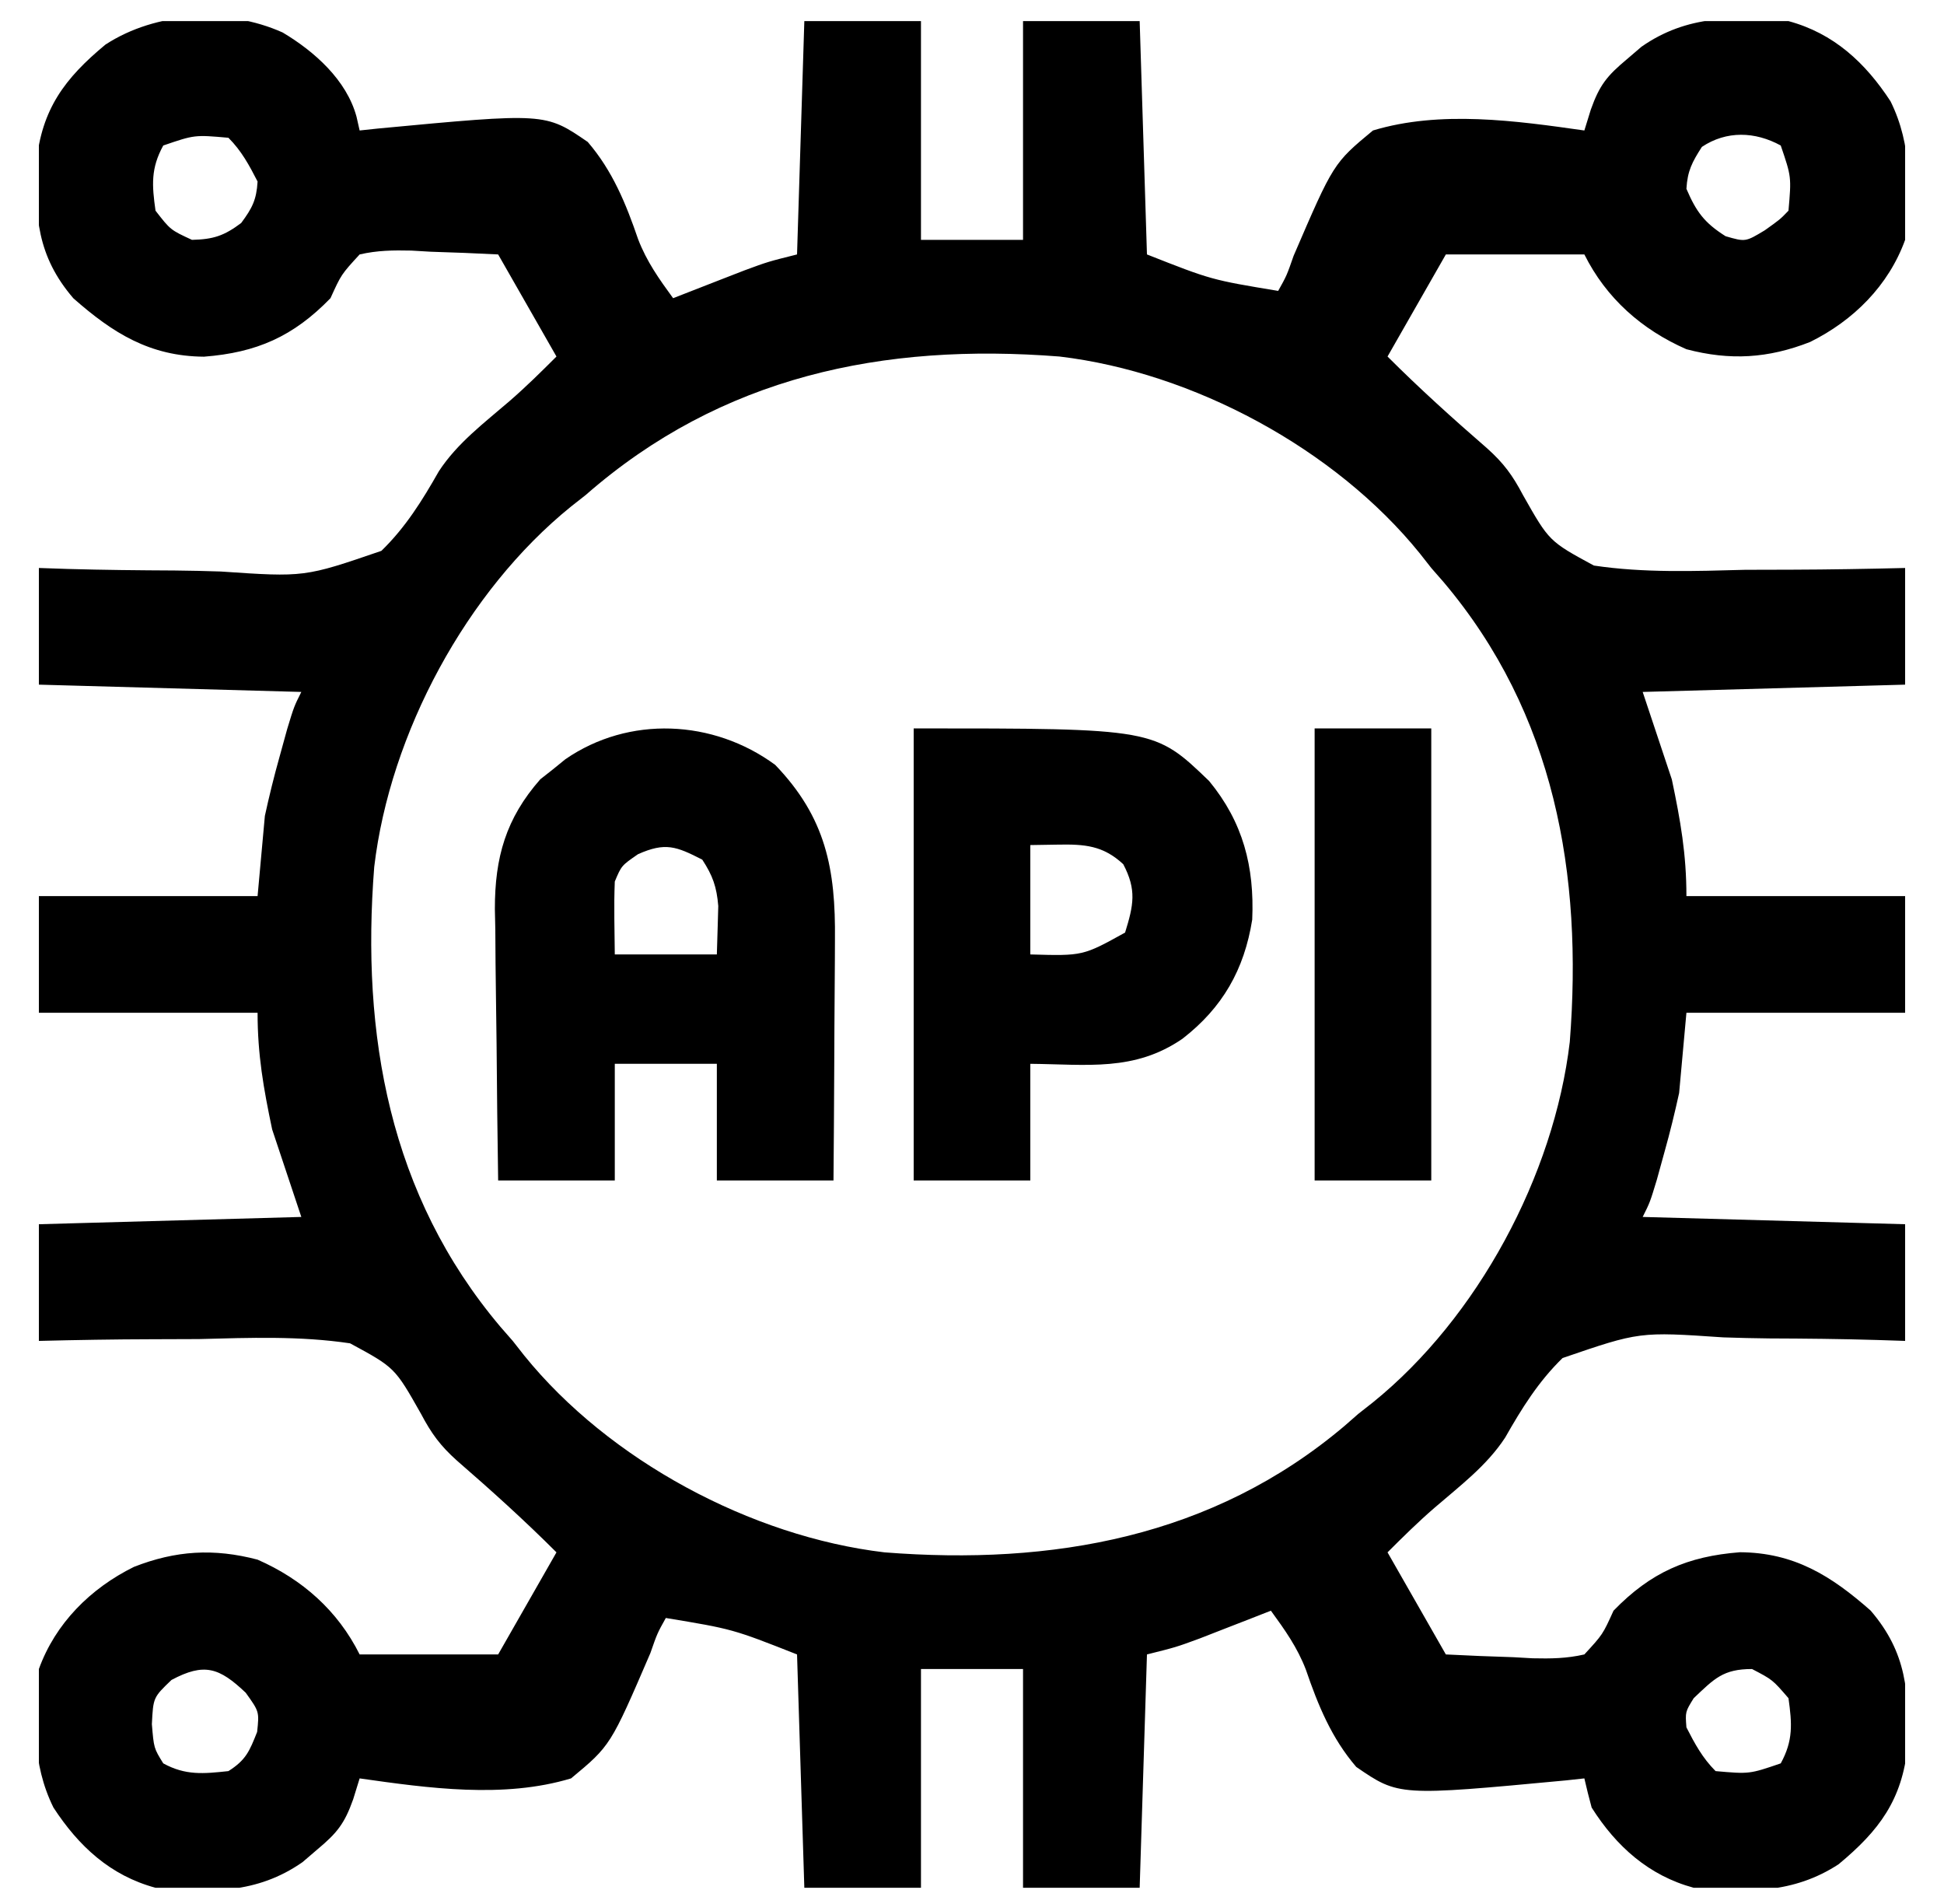
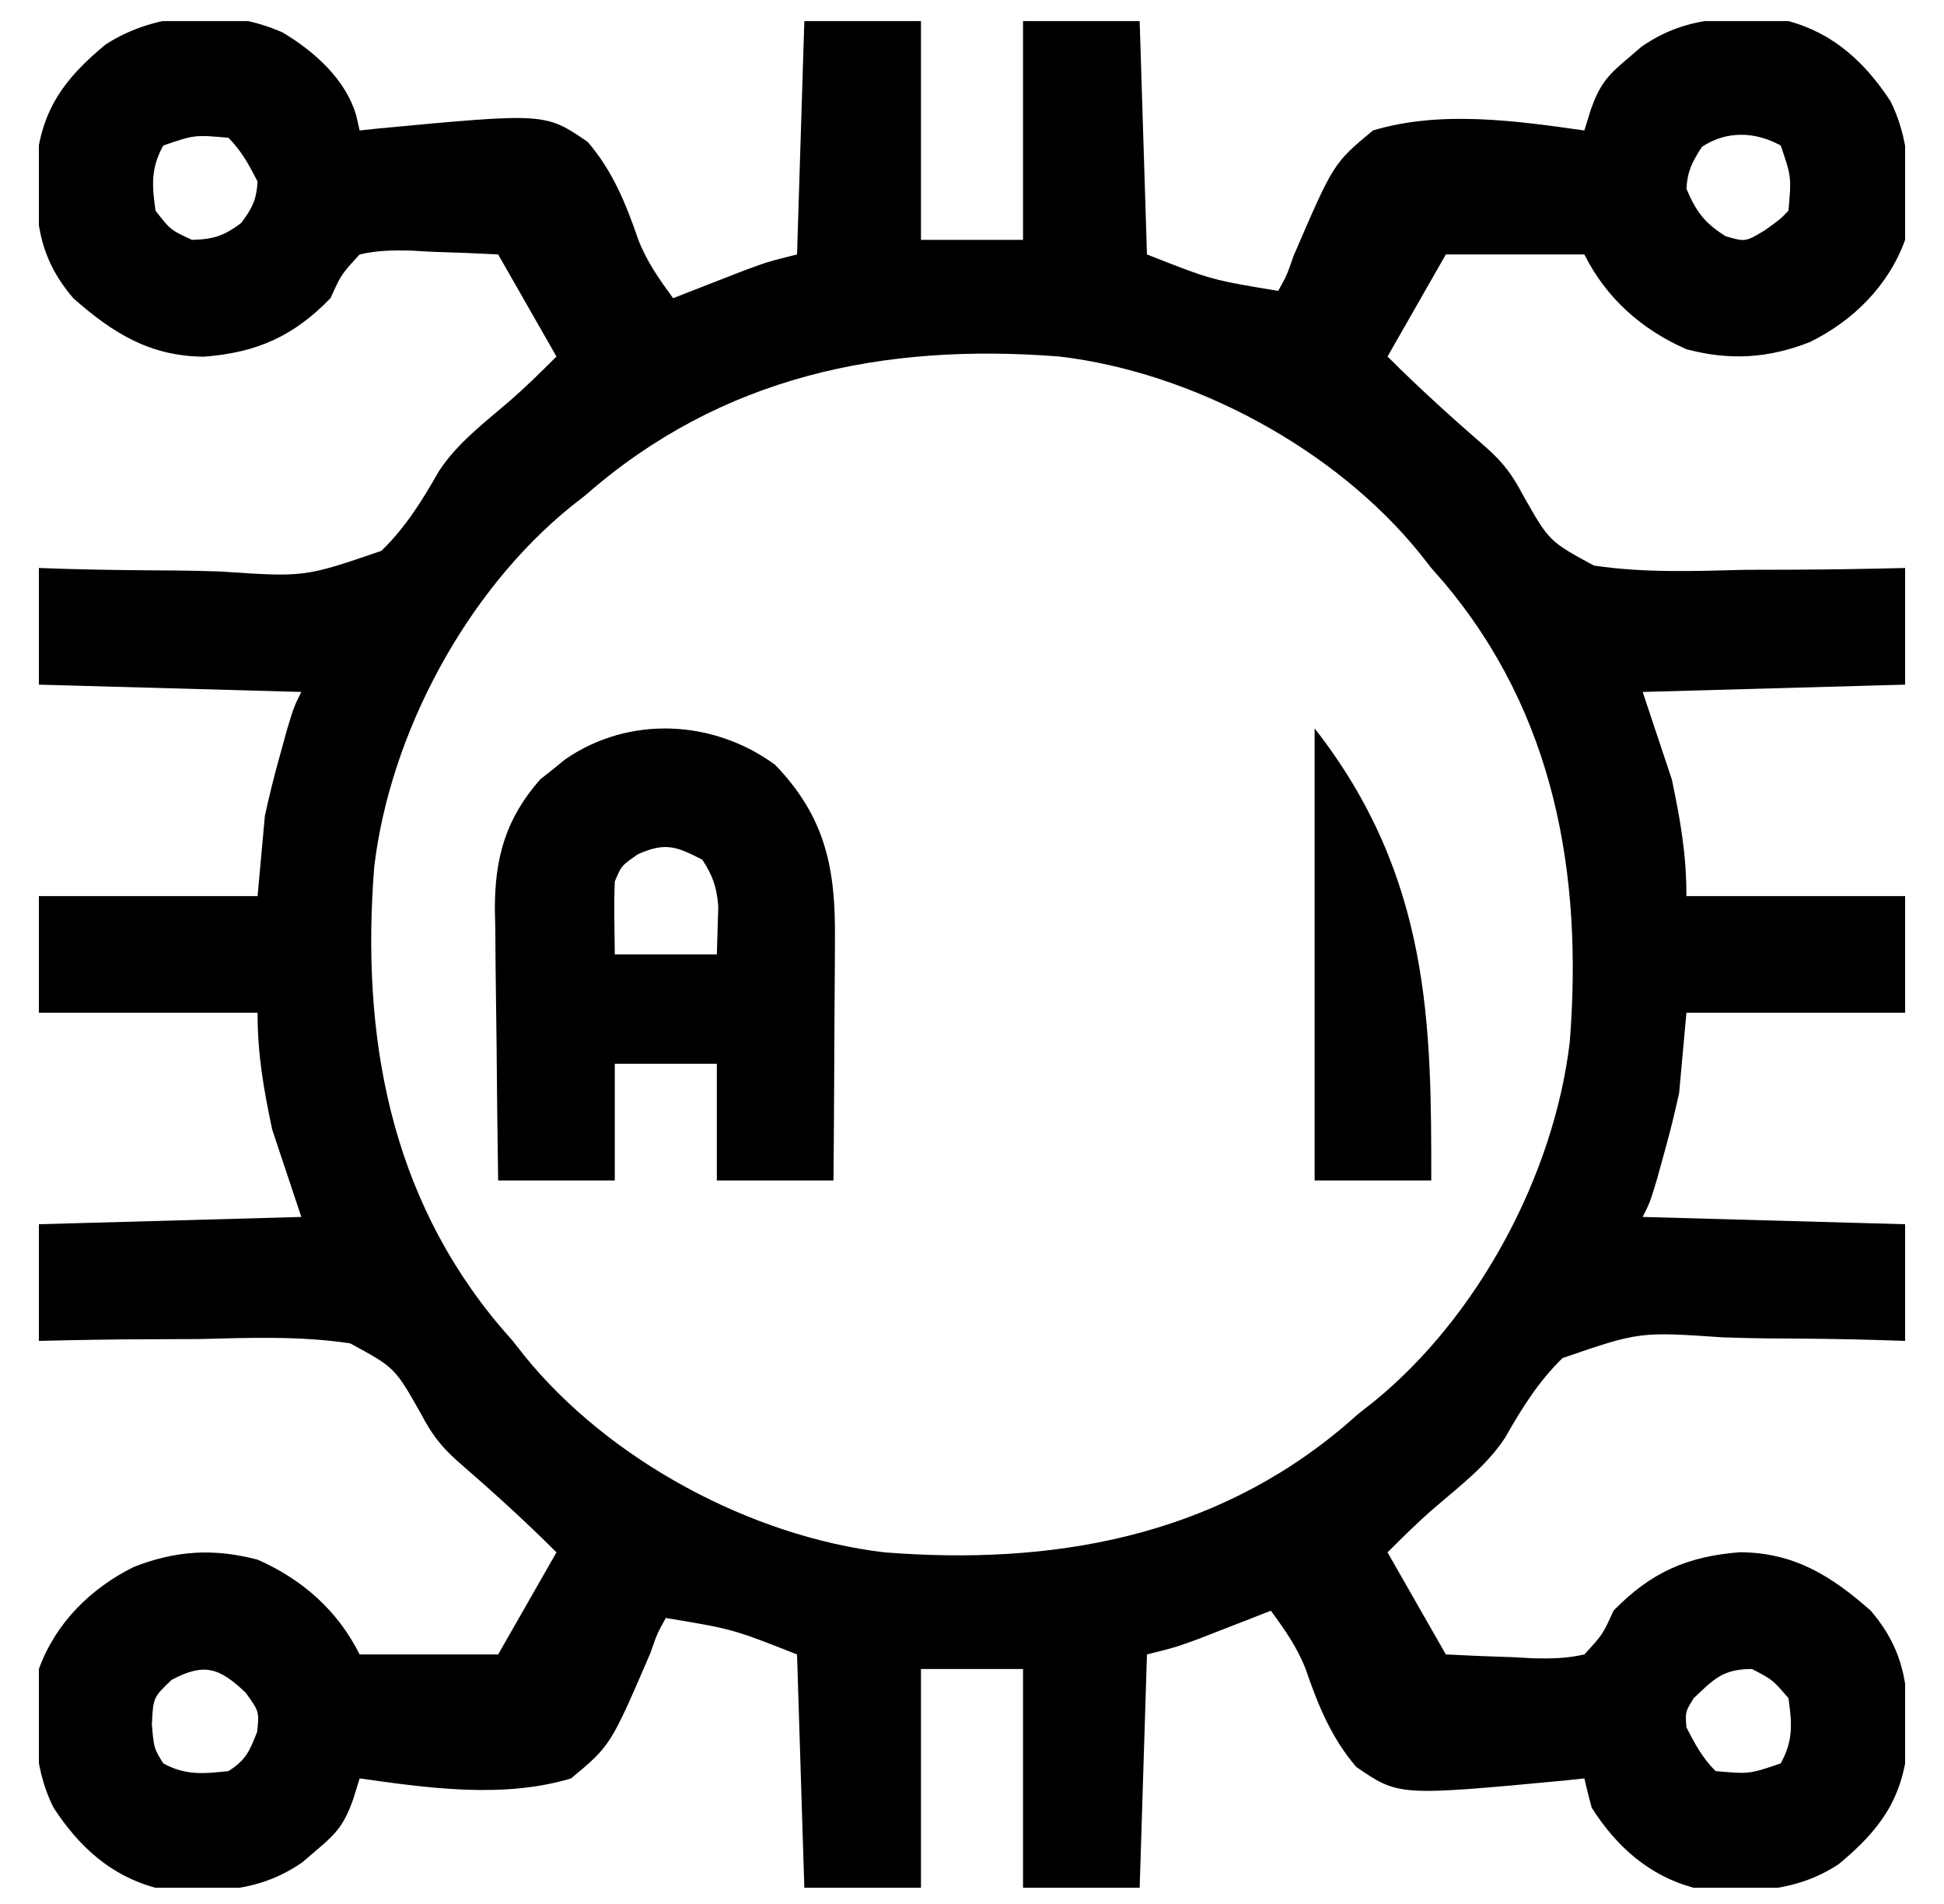
<svg xmlns="http://www.w3.org/2000/svg" width="48" height="47" viewBox="0 0 48 47" fill="none">
  <g clip-path="url(#clip0_1513_3941)">
    <path d="M6.979 0.802C7.765 1.27 8.558 1.976 8.803 2.881C8.828 2.993 8.854 3.106 8.88 3.221C9.029 3.205 9.177 3.189 9.331 3.173C13.463 2.784 13.463 2.784 14.512 3.504C15.123 4.214 15.455 5.026 15.756 5.905C15.967 6.455 16.274 6.887 16.62 7.361C16.78 7.298 16.941 7.235 17.107 7.171C17.317 7.089 17.528 7.007 17.745 6.922C17.954 6.841 18.163 6.759 18.378 6.676C18.96 6.461 18.96 6.461 19.68 6.281C19.739 4.38 19.799 2.479 19.86 0.521C20.81 0.521 21.761 0.521 22.74 0.521C22.74 2.303 22.74 4.085 22.74 5.921C23.572 5.921 24.403 5.921 25.26 5.921C25.26 4.139 25.26 2.357 25.26 0.521C26.21 0.521 27.161 0.521 28.14 0.521C28.199 2.422 28.259 4.323 28.32 6.281C29.911 6.908 29.911 6.908 31.56 7.181C31.771 6.803 31.771 6.803 31.941 6.315C32.925 4.03 32.925 4.03 33.9 3.221C35.563 2.719 37.425 2.98 39.12 3.221C39.173 3.05 39.226 2.88 39.28 2.704C39.495 2.1 39.681 1.871 40.166 1.466C40.346 1.312 40.346 1.312 40.53 1.154C41.656 0.367 42.83 0.394 44.16 0.521C45.275 0.822 46.056 1.545 46.68 2.501C47.218 3.587 47.17 4.738 47.04 5.921C46.632 7.049 45.765 7.912 44.694 8.442C43.658 8.848 42.718 8.905 41.64 8.621C40.539 8.138 39.662 7.365 39.12 6.281C37.991 6.281 36.863 6.281 35.7 6.281C35.225 7.113 34.749 7.944 34.26 8.801C35.055 9.596 35.873 10.333 36.721 11.069C37.128 11.434 37.346 11.731 37.605 12.222C38.251 13.363 38.251 13.363 39.355 13.961C40.595 14.146 41.842 14.099 43.091 14.066C43.474 14.064 43.857 14.063 44.24 14.063C45.174 14.06 46.106 14.044 47.04 14.021C47.04 14.972 47.04 15.922 47.04 16.901C44.901 16.96 42.763 17.02 40.56 17.081C40.916 18.15 40.916 18.15 41.28 19.241C41.494 20.259 41.64 21.086 41.64 22.121C43.422 22.121 45.204 22.121 47.04 22.121C47.04 23.072 47.04 24.022 47.04 25.001C45.258 25.001 43.476 25.001 41.64 25.001C41.581 25.654 41.521 26.308 41.46 26.981C41.353 27.468 41.235 27.953 41.1 28.432C41.037 28.661 40.974 28.889 40.909 29.125C40.74 29.681 40.74 29.681 40.56 30.041C43.767 30.13 43.767 30.13 47.04 30.221C47.04 31.172 47.04 32.122 47.04 33.101C46.805 33.093 46.57 33.086 46.328 33.078C45.448 33.052 44.568 33.043 43.688 33.04C43.309 33.036 42.929 33.027 42.55 33.014C40.481 32.873 40.481 32.873 38.582 33.524C37.985 34.105 37.574 34.767 37.165 35.487C36.709 36.185 36.04 36.685 35.414 37.226C35.013 37.573 34.635 37.946 34.26 38.321C34.735 39.153 35.21 39.984 35.7 40.841C36.255 40.87 36.809 40.892 37.365 40.909C37.522 40.918 37.679 40.927 37.841 40.936C38.291 40.946 38.681 40.942 39.12 40.841C39.574 40.348 39.574 40.348 39.84 39.761C40.761 38.812 41.665 38.419 42.962 38.318C44.297 38.327 45.211 38.896 46.189 39.759C47.087 40.805 47.135 41.778 47.102 43.107C46.968 44.43 46.403 45.186 45.398 46.02C44.278 46.752 43.117 46.725 41.82 46.601C40.714 46.302 39.908 45.581 39.3 44.621C39.235 44.382 39.175 44.142 39.12 43.901C38.971 43.917 38.822 43.933 38.669 43.95C34.537 44.338 34.537 44.338 33.488 43.618C32.877 42.908 32.545 42.096 32.244 41.217C32.033 40.667 31.726 40.236 31.38 39.761C31.219 39.824 31.059 39.887 30.893 39.952C30.683 40.033 30.472 40.115 30.255 40.2C30.046 40.281 29.837 40.363 29.622 40.447C29.04 40.661 29.04 40.661 28.32 40.841C28.261 42.742 28.201 44.643 28.14 46.601C27.189 46.601 26.239 46.601 25.26 46.601C25.26 44.819 25.26 43.037 25.26 41.201C24.428 41.201 23.597 41.201 22.74 41.201C22.74 42.983 22.74 44.765 22.74 46.601C21.79 46.601 20.839 46.601 19.86 46.601C19.8 44.7 19.741 42.8 19.68 40.841C18.089 40.214 18.089 40.214 16.44 39.941C16.229 40.319 16.229 40.319 16.059 40.807C15.075 43.092 15.075 43.092 14.1 43.901C12.437 44.403 10.575 44.142 8.88 43.901C8.801 44.157 8.801 44.157 8.72 44.418C8.505 45.023 8.319 45.251 7.834 45.656C7.714 45.759 7.594 45.862 7.47 45.968C6.344 46.755 5.17 46.728 3.84 46.601C2.725 46.3 1.944 45.577 1.32 44.621C0.782 43.535 0.83 42.385 0.96 41.201C1.368 40.073 2.234 39.21 3.306 38.68C4.341 38.274 5.282 38.218 6.36 38.501C7.461 38.984 8.338 39.757 8.88 40.841C10.008 40.841 11.137 40.841 12.3 40.841C12.775 40.01 13.25 39.178 13.74 38.321C12.945 37.526 12.127 36.789 11.279 36.053C10.872 35.688 10.654 35.391 10.395 34.901C9.749 33.759 9.749 33.759 8.644 33.161C7.405 32.976 6.157 33.023 4.909 33.056C4.526 33.058 4.143 33.059 3.76 33.06C2.826 33.062 1.893 33.078 0.96 33.101C0.96 32.151 0.96 31.2 0.96 30.221C3.098 30.162 5.237 30.102 7.44 30.041C7.084 28.972 7.084 28.972 6.72 27.881C6.506 26.863 6.36 26.037 6.36 25.001C4.578 25.001 2.796 25.001 0.96 25.001C0.96 24.051 0.96 23.1 0.96 22.121C2.742 22.121 4.524 22.121 6.36 22.121C6.419 21.468 6.479 20.814 6.54 20.141C6.646 19.654 6.765 19.17 6.9 18.69C6.995 18.347 6.995 18.347 7.091 17.997C7.26 17.441 7.26 17.441 7.44 17.081C5.302 17.022 3.163 16.962 0.96 16.901C0.96 15.951 0.96 15 0.96 14.021C1.195 14.029 1.43 14.037 1.672 14.045C2.552 14.07 3.432 14.079 4.312 14.083C4.691 14.087 5.071 14.095 5.45 14.108C7.519 14.249 7.519 14.249 9.417 13.598C10.015 13.017 10.426 12.355 10.835 11.635C11.29 10.937 11.96 10.437 12.586 9.897C12.987 9.549 13.365 9.176 13.74 8.801C13.265 7.969 12.79 7.138 12.3 6.281C11.745 6.252 11.191 6.231 10.635 6.214C10.478 6.205 10.321 6.195 10.159 6.186C9.709 6.176 9.319 6.18 8.88 6.281C8.426 6.775 8.426 6.775 8.16 7.361C7.239 8.31 6.335 8.704 5.037 8.805C3.703 8.795 2.789 8.226 1.811 7.363C0.913 6.317 0.864 5.344 0.898 4.016C1.031 2.692 1.597 1.936 2.602 1.102C3.852 0.286 5.615 0.189 6.979 0.802ZM4.031 3.592C3.721 4.158 3.751 4.571 3.84 5.201C4.209 5.676 4.209 5.676 4.74 5.921C5.27 5.908 5.532 5.822 5.955 5.505C6.225 5.141 6.333 4.936 6.36 4.481C6.153 4.077 5.962 3.723 5.64 3.401C4.805 3.327 4.805 3.327 4.031 3.592ZM42.022 3.626C41.783 3.998 41.666 4.216 41.64 4.661C41.883 5.228 42.084 5.501 42.607 5.831C43.097 5.973 43.097 5.973 43.575 5.685C43.954 5.415 43.954 5.415 44.16 5.201C44.233 4.366 44.233 4.366 43.969 3.592C43.335 3.245 42.63 3.221 42.022 3.626ZM14.46 12.221C14.282 12.361 14.282 12.361 14.1 12.504C11.515 14.594 9.63 18.105 9.24 21.401C8.915 25.538 9.61 29.503 12.355 32.752C12.456 32.867 12.556 32.983 12.66 33.101C12.753 33.22 12.847 33.339 12.943 33.461C15.033 36.046 18.544 37.931 21.84 38.321C25.977 38.646 29.942 37.951 33.191 35.206C33.306 35.105 33.421 35.005 33.54 34.901C33.659 34.808 33.778 34.715 33.9 34.618C36.484 32.529 38.37 29.017 38.76 25.721C39.085 21.584 38.39 17.619 35.645 14.37C35.494 14.197 35.494 14.197 35.34 14.021C35.247 13.902 35.153 13.784 35.057 13.661C32.967 11.076 29.456 9.191 26.16 8.801C21.806 8.459 17.81 9.289 14.46 12.221ZM4.234 41.471C3.783 41.904 3.783 41.904 3.75 42.562C3.799 43.155 3.799 43.155 4.031 43.53C4.581 43.832 5.026 43.787 5.64 43.721C6.074 43.446 6.16 43.23 6.349 42.754C6.402 42.253 6.402 42.253 6.067 41.786C5.412 41.165 5.044 41.039 4.234 41.471ZM41.82 41.921C41.611 42.259 41.611 42.259 41.64 42.641C41.846 43.045 42.038 43.399 42.36 43.721C43.195 43.795 43.195 43.795 43.969 43.53C44.279 42.965 44.248 42.551 44.16 41.921C43.767 41.465 43.767 41.465 43.26 41.201C42.545 41.201 42.33 41.438 41.82 41.921Z" fill="black" />
    <path d="M19.14 18.881C20.39 20.18 20.635 21.45 20.616 23.2C20.615 23.37 20.614 23.54 20.614 23.715C20.612 24.256 20.607 24.797 20.603 25.338C20.601 25.706 20.599 26.074 20.598 26.442C20.594 27.342 20.588 28.241 20.58 29.141C19.63 29.141 18.68 29.141 17.7 29.141C17.7 28.191 17.7 27.24 17.7 26.261C16.869 26.261 16.037 26.261 15.18 26.261C15.18 27.211 15.18 28.162 15.18 29.141C14.23 29.141 13.28 29.141 12.3 29.141C12.283 28.014 12.269 26.887 12.261 25.759C12.257 25.376 12.252 24.993 12.246 24.61C12.237 24.058 12.233 23.506 12.23 22.953C12.226 22.784 12.223 22.614 12.219 22.439C12.218 21.166 12.49 20.204 13.341 19.237C13.443 19.157 13.545 19.076 13.65 18.994C13.752 18.91 13.854 18.827 13.96 18.742C15.527 17.662 17.611 17.758 19.14 18.881ZM15.754 21.086C15.345 21.368 15.345 21.368 15.18 21.761C15.168 22.068 15.165 22.376 15.169 22.683C15.173 22.973 15.177 23.263 15.18 23.561C16.012 23.561 16.843 23.561 17.7 23.561C17.708 23.308 17.715 23.056 17.723 22.796C17.727 22.654 17.731 22.512 17.735 22.366C17.696 21.893 17.599 21.617 17.34 21.221C16.695 20.891 16.427 20.787 15.754 21.086Z" fill="black" />
-     <path d="M22.56 17.981C28.505 17.981 28.505 17.981 29.855 19.28C30.693 20.297 30.976 21.396 30.919 22.702C30.722 23.938 30.186 24.876 29.197 25.642C28.01 26.458 26.843 26.274 25.44 26.261C25.44 27.211 25.44 28.162 25.44 29.141C24.489 29.141 23.539 29.141 22.56 29.141C22.56 25.458 22.56 21.775 22.56 17.981ZM25.44 20.861C25.44 21.752 25.44 22.643 25.44 23.561C26.738 23.598 26.738 23.598 27.78 23.021C27.989 22.344 28.069 21.97 27.735 21.334C27.235 20.869 26.778 20.839 26.126 20.85C25.899 20.853 25.673 20.857 25.44 20.861Z" fill="black" />
-     <path d="M32.46 17.981C33.41 17.981 34.361 17.981 35.34 17.981C35.34 21.664 35.34 25.347 35.34 29.141C34.39 29.141 33.439 29.141 32.46 29.141C32.46 25.458 32.46 21.775 32.46 17.981Z" fill="black" />
+     <path d="M32.46 17.981C35.34 21.664 35.34 25.347 35.34 29.141C34.39 29.141 33.439 29.141 32.46 29.141C32.46 25.458 32.46 21.775 32.46 17.981Z" fill="black" />
  </g>
  <defs>
    <clipPath id="clip0_1513_3941">
      <rect width="46.08" height="46.08" fill="white" transform="translate(0.96 0.521)" />
    </clipPath>
  </defs>
</svg>